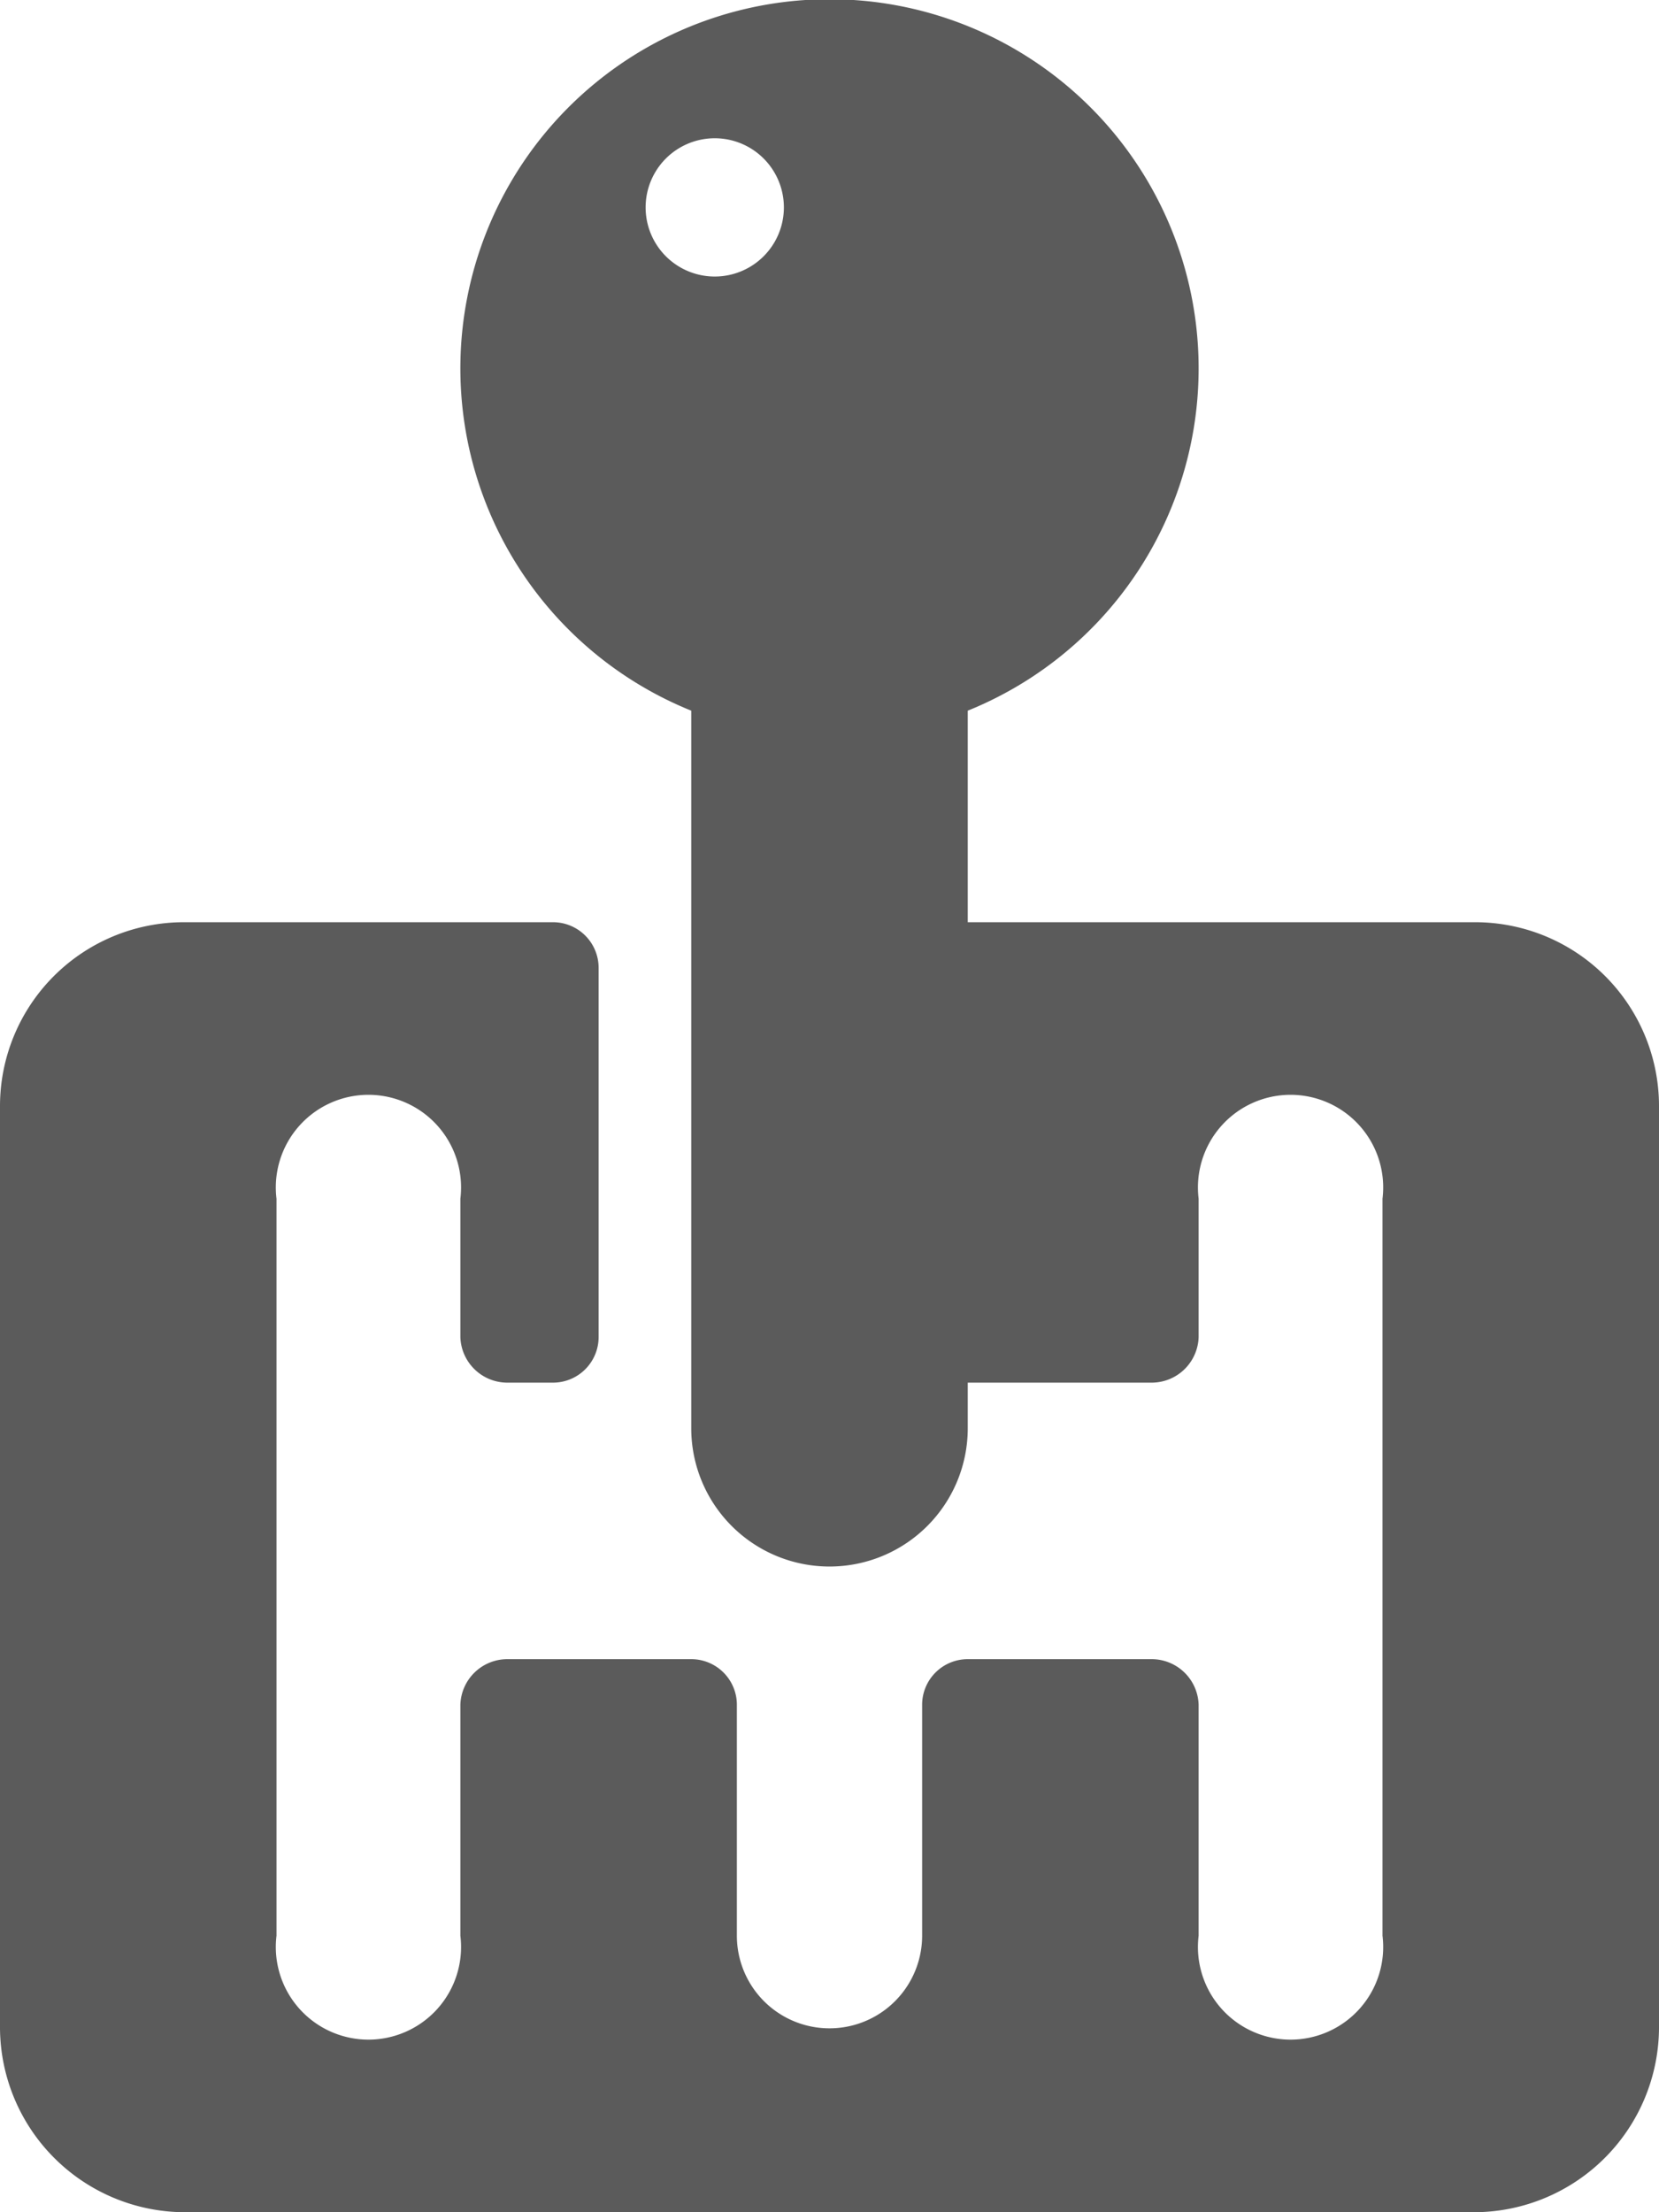
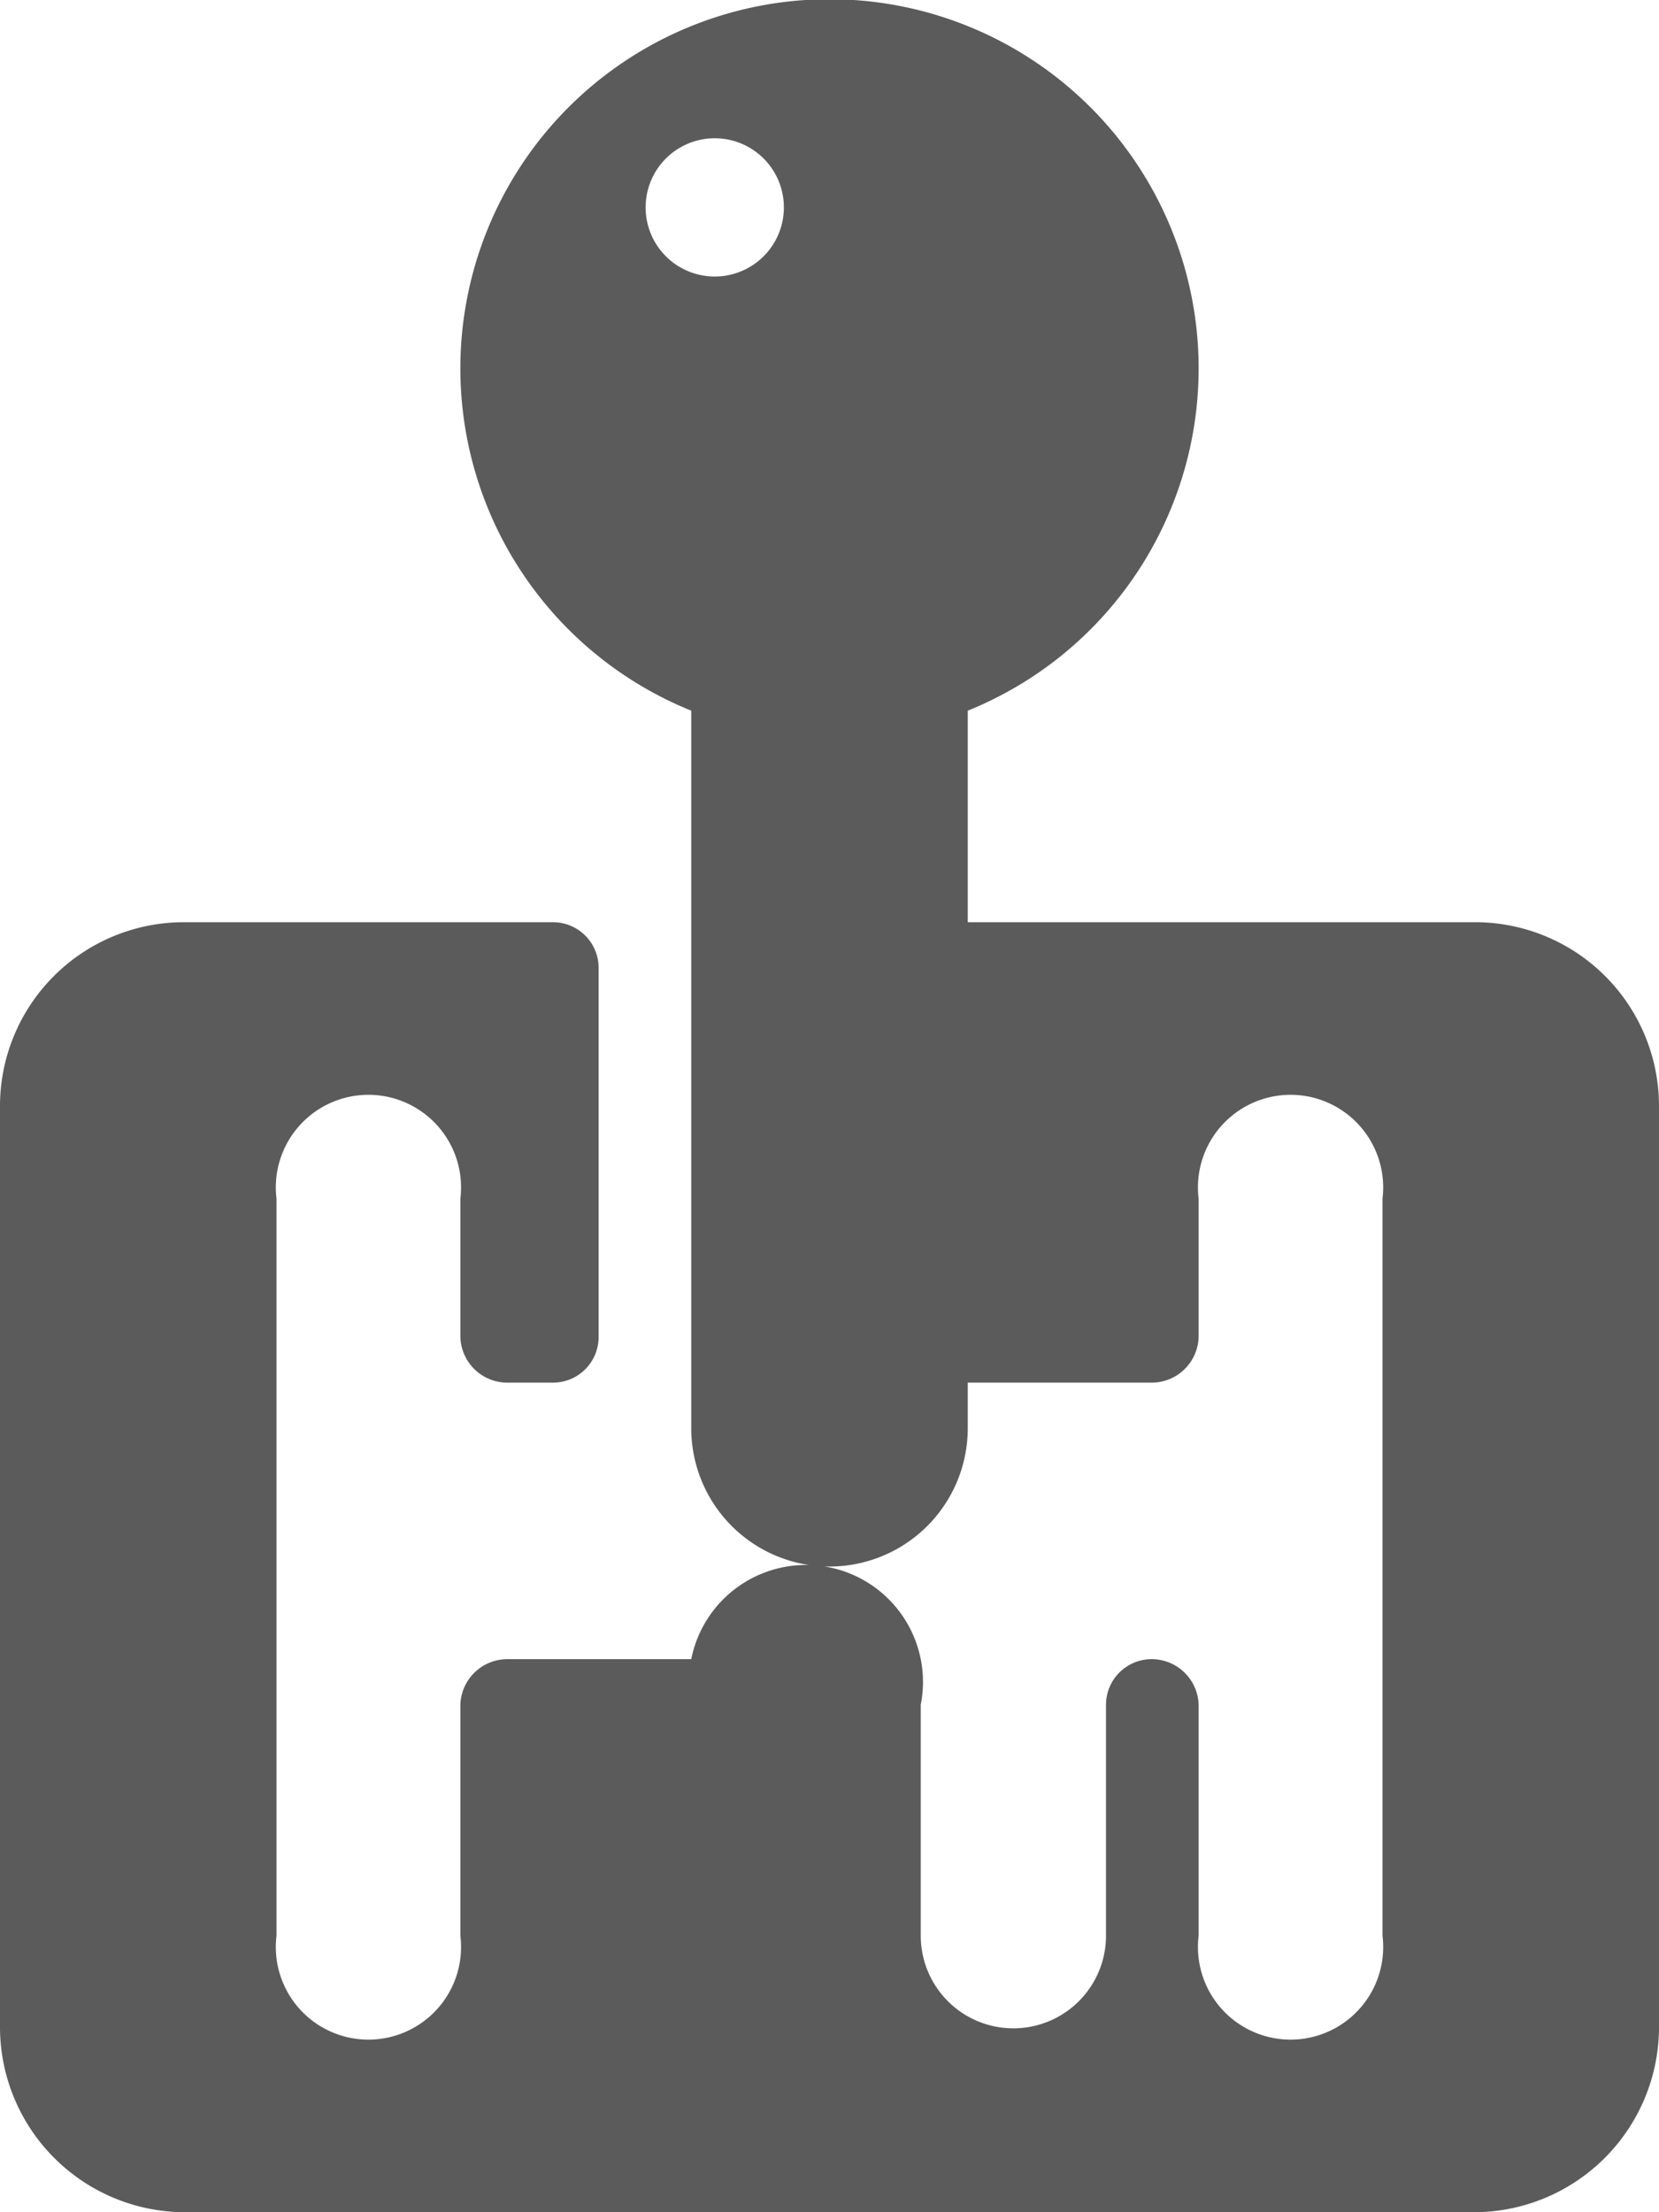
<svg xmlns="http://www.w3.org/2000/svg" id="Layer_1" data-name="Layer 1" viewBox="0 0 12 16">
  <g id="Page-1">
    <g id="Car-List">
      <g id="card_carlist2" data-name="card/carlist2">
        <g id="gearshift">
-           <path id="Shape" d="M10.67,6.67H7V5.14a2.67,2.67,0,1,0-2,0v5.19a1,1,0,0,0,2,0V10H8.33a.34.34,0,0,0,.34-.33v-1a.67.67,0,1,1,1.33,0V14a.67.67,0,1,1-1.33,0V12.33A.34.34,0,0,0,8.33,12H7a.33.33,0,0,0-.33.33V14a.67.67,0,0,1-1.34,0V12.33A.33.33,0,0,0,5,12H3.67a.34.34,0,0,0-.34.33V14A.67.67,0,1,1,2,14V8.67a.67.67,0,1,1,1.33,0v1a.34.34,0,0,0,.34.33H4a.33.33,0,0,0,.33-.33V7A.33.33,0,0,0,4,6.67H1.33A1.33,1.33,0,0,0,0,8v6.67A1.34,1.34,0,0,0,1.33,16h9.34A1.34,1.34,0,0,0,12,14.67V8A1.33,1.33,0,0,0,10.67,6.67ZM5.17,2a.5.5,0,0,1,0-1,.5.5,0,0,1,0,1Z" style="fill:#5b5b5b" />
+           <path id="Shape" d="M10.67,6.67H7V5.14a2.67,2.67,0,1,0-2,0v5.19a1,1,0,0,0,2,0V10H8.33a.34.34,0,0,0,.34-.33v-1a.67.67,0,1,1,1.33,0V14a.67.67,0,1,1-1.33,0V12.33A.34.34,0,0,0,8.33,12a.33.33,0,0,0-.33.33V14a.67.67,0,0,1-1.34,0V12.33A.33.33,0,0,0,5,12H3.67a.34.34,0,0,0-.34.33V14A.67.67,0,1,1,2,14V8.67a.67.67,0,1,1,1.33,0v1a.34.34,0,0,0,.34.33H4a.33.33,0,0,0,.33-.33V7A.33.33,0,0,0,4,6.67H1.33A1.33,1.33,0,0,0,0,8v6.67A1.34,1.34,0,0,0,1.33,16h9.34A1.34,1.34,0,0,0,12,14.67V8A1.33,1.33,0,0,0,10.67,6.67ZM5.17,2a.5.5,0,0,1,0-1,.5.5,0,0,1,0,1Z" style="fill:#5b5b5b" />
        </g>
      </g>
    </g>
  </g>
</svg>